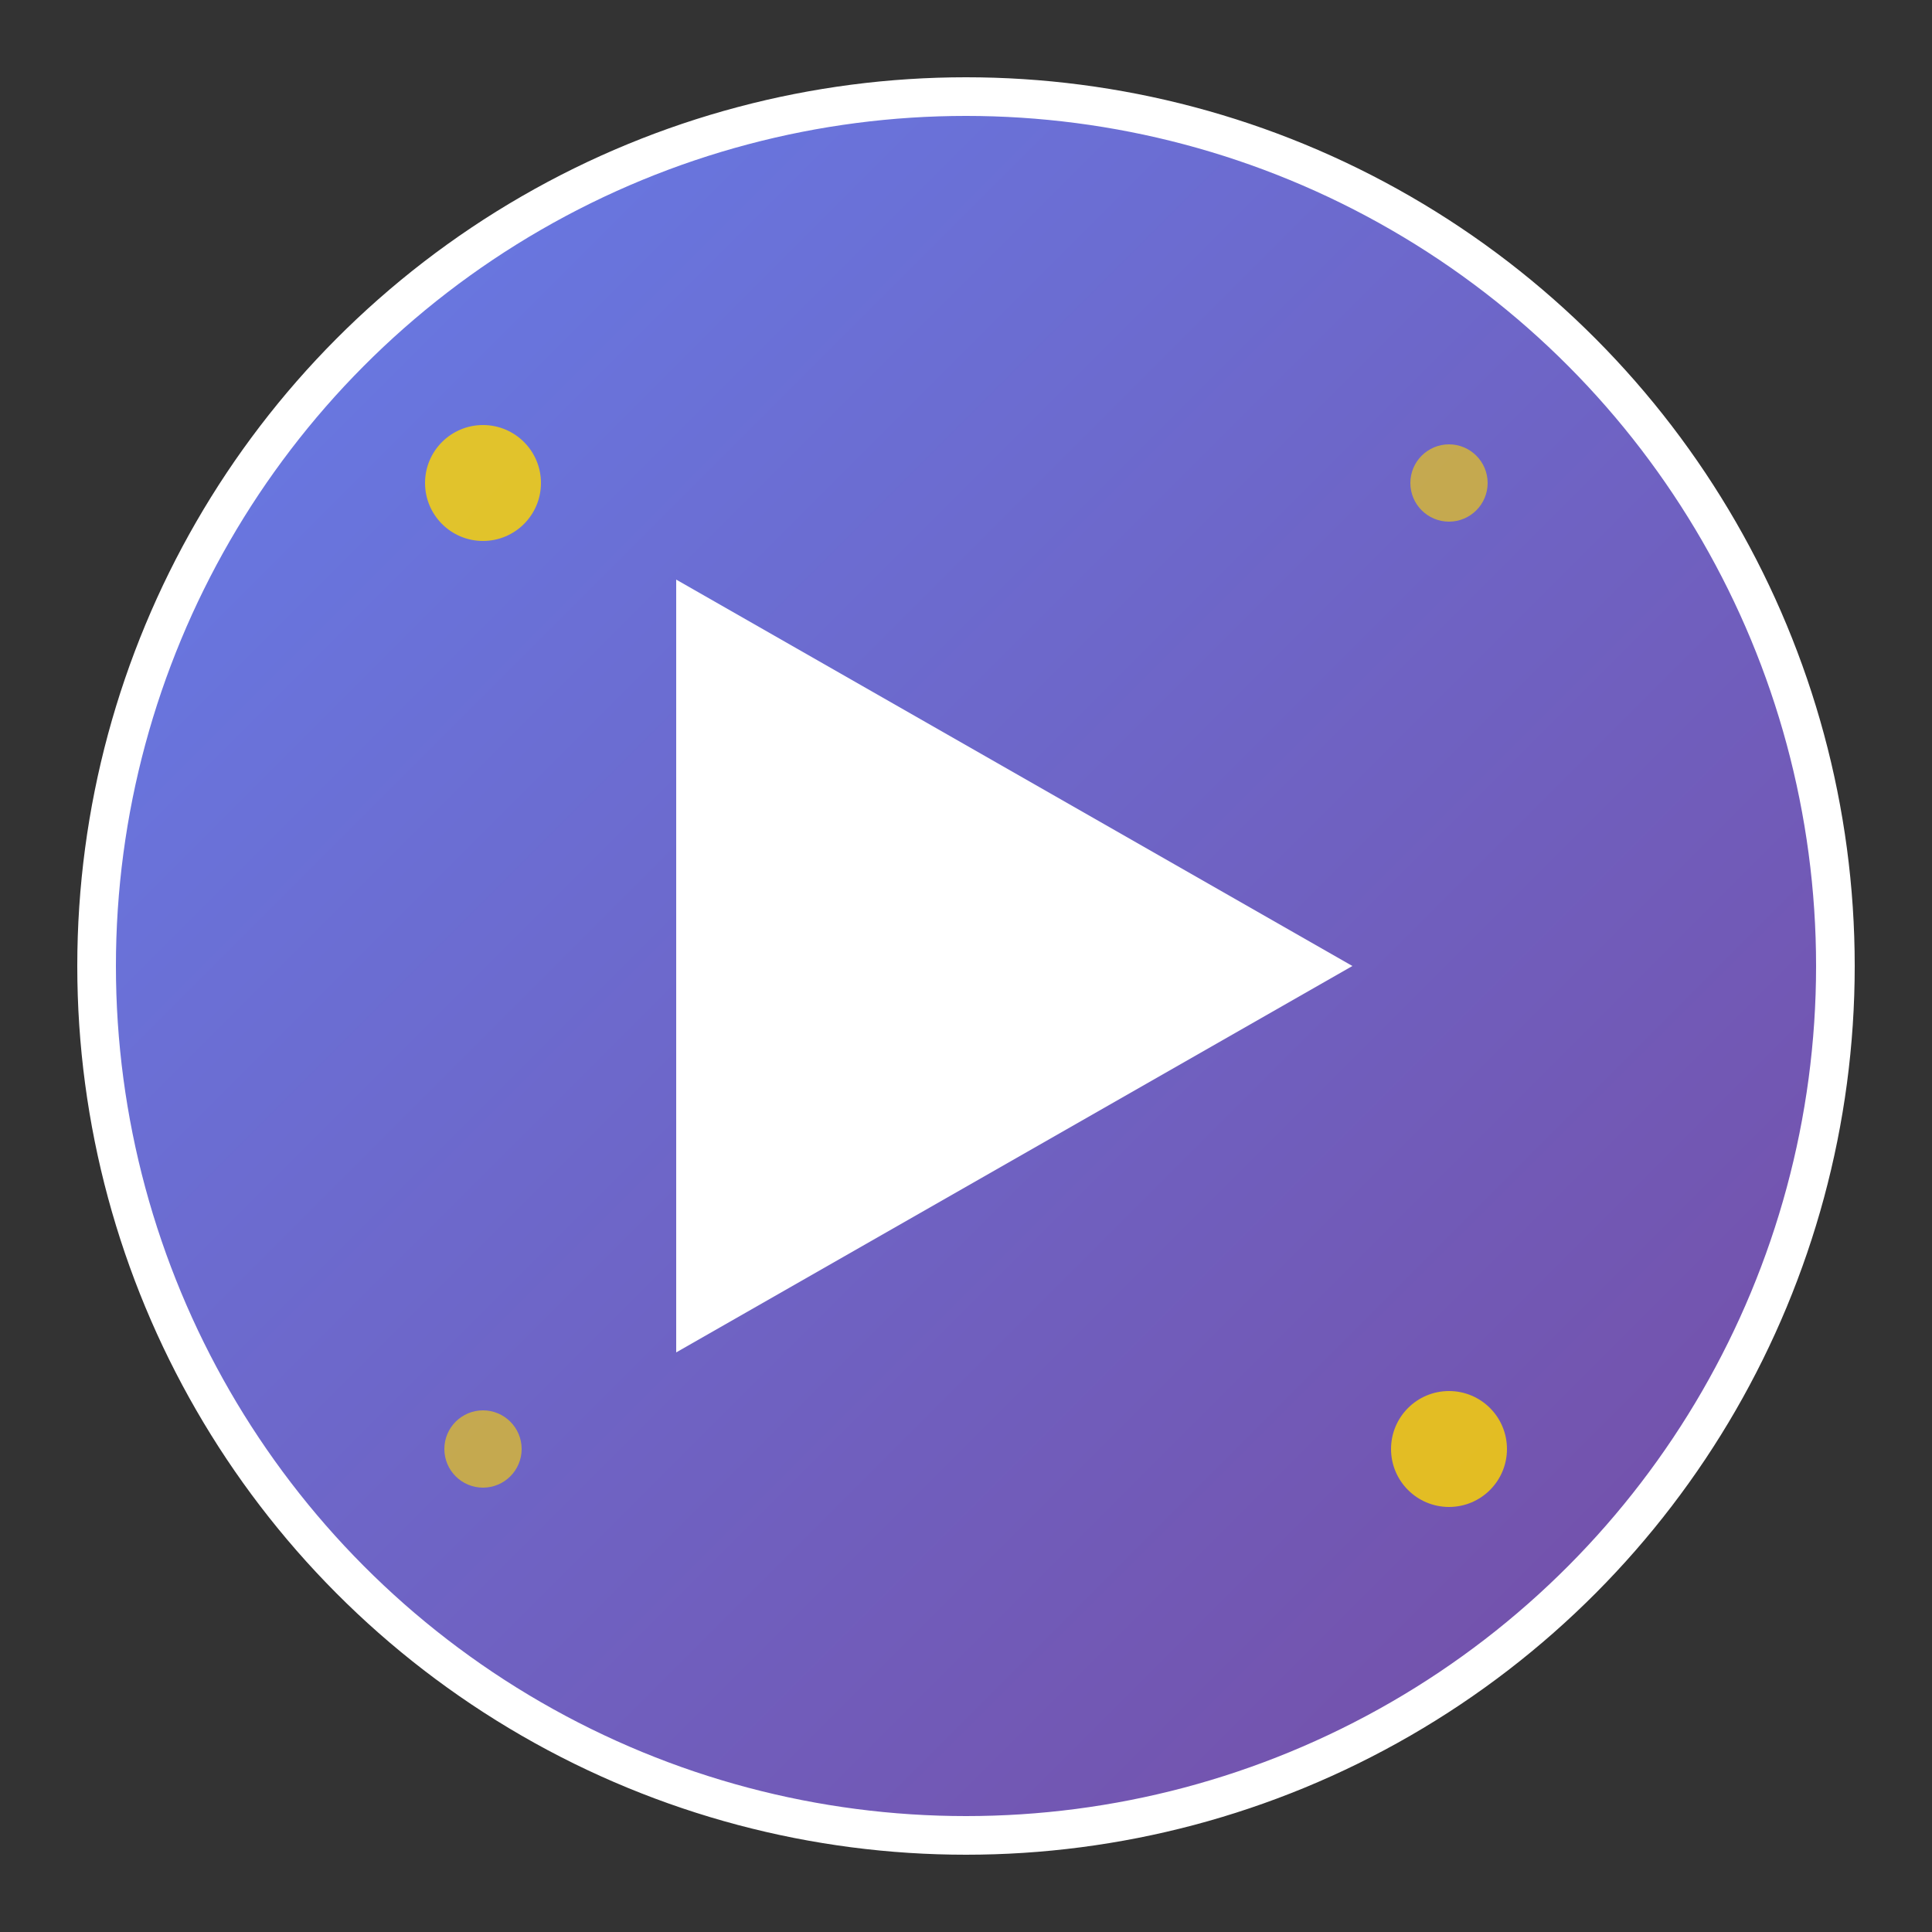
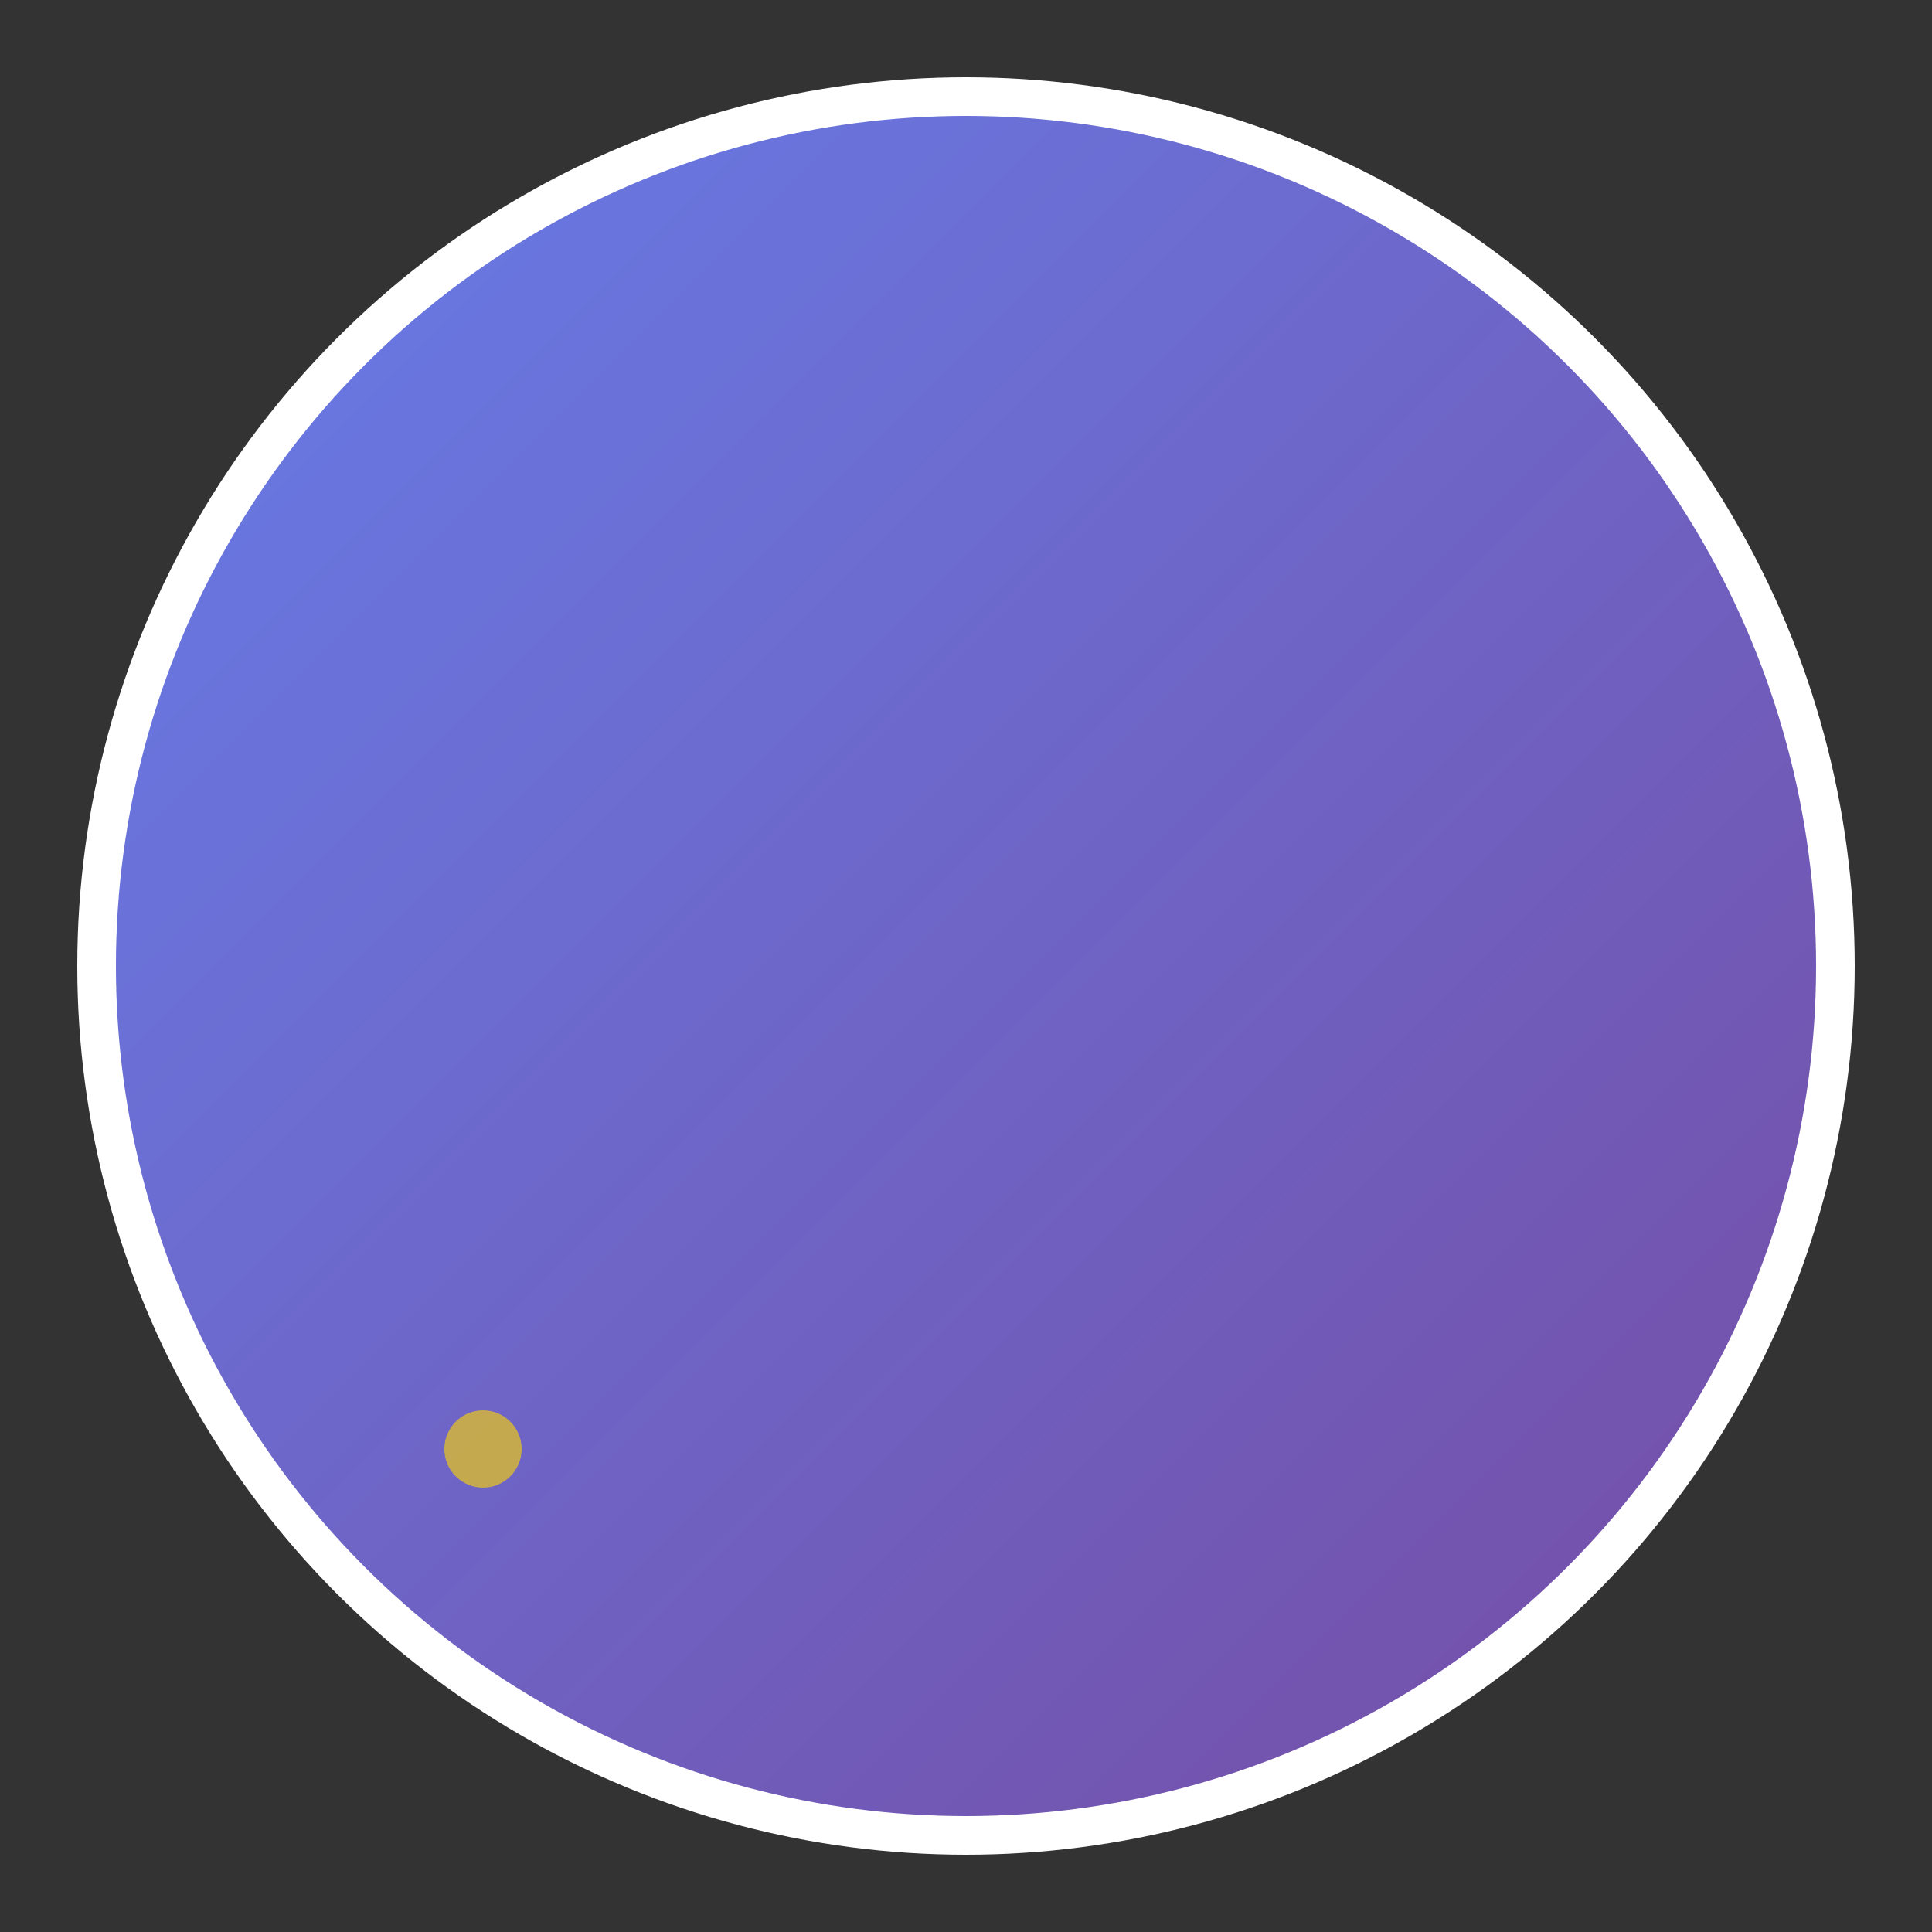
<svg xmlns="http://www.w3.org/2000/svg" viewBox="0 0 100 100" width="100" height="100">
  <rect x="0" y="0" width="100" height="100" fill="#333333" stroke="none" />
  <defs>
    <linearGradient id="logoGradient" x1="0%" y1="0%" x2="100%" y2="100%">
      <stop offset="0%" style="stop-color:#667eea;stop-opacity:1" />
      <stop offset="100%" style="stop-color:#764ba2;stop-opacity:1" />
    </linearGradient>
  </defs>
  <circle cx="50" cy="50" r="45" fill="url(#logoGradient)" stroke="#fff" stroke-width="2" />
-   <polygon points="35,30 35,70 70,50" fill="#fff" />
-   <circle cx="25" cy="25" r="3" fill="#ffd700" opacity="0.8" />
-   <circle cx="75" cy="25" r="2" fill="#ffd700" opacity="0.6" />
  <circle cx="25" cy="75" r="2" fill="#ffd700" opacity="0.6" />
-   <circle cx="75" cy="75" r="3" fill="#ffd700" opacity="0.8" />
</svg>